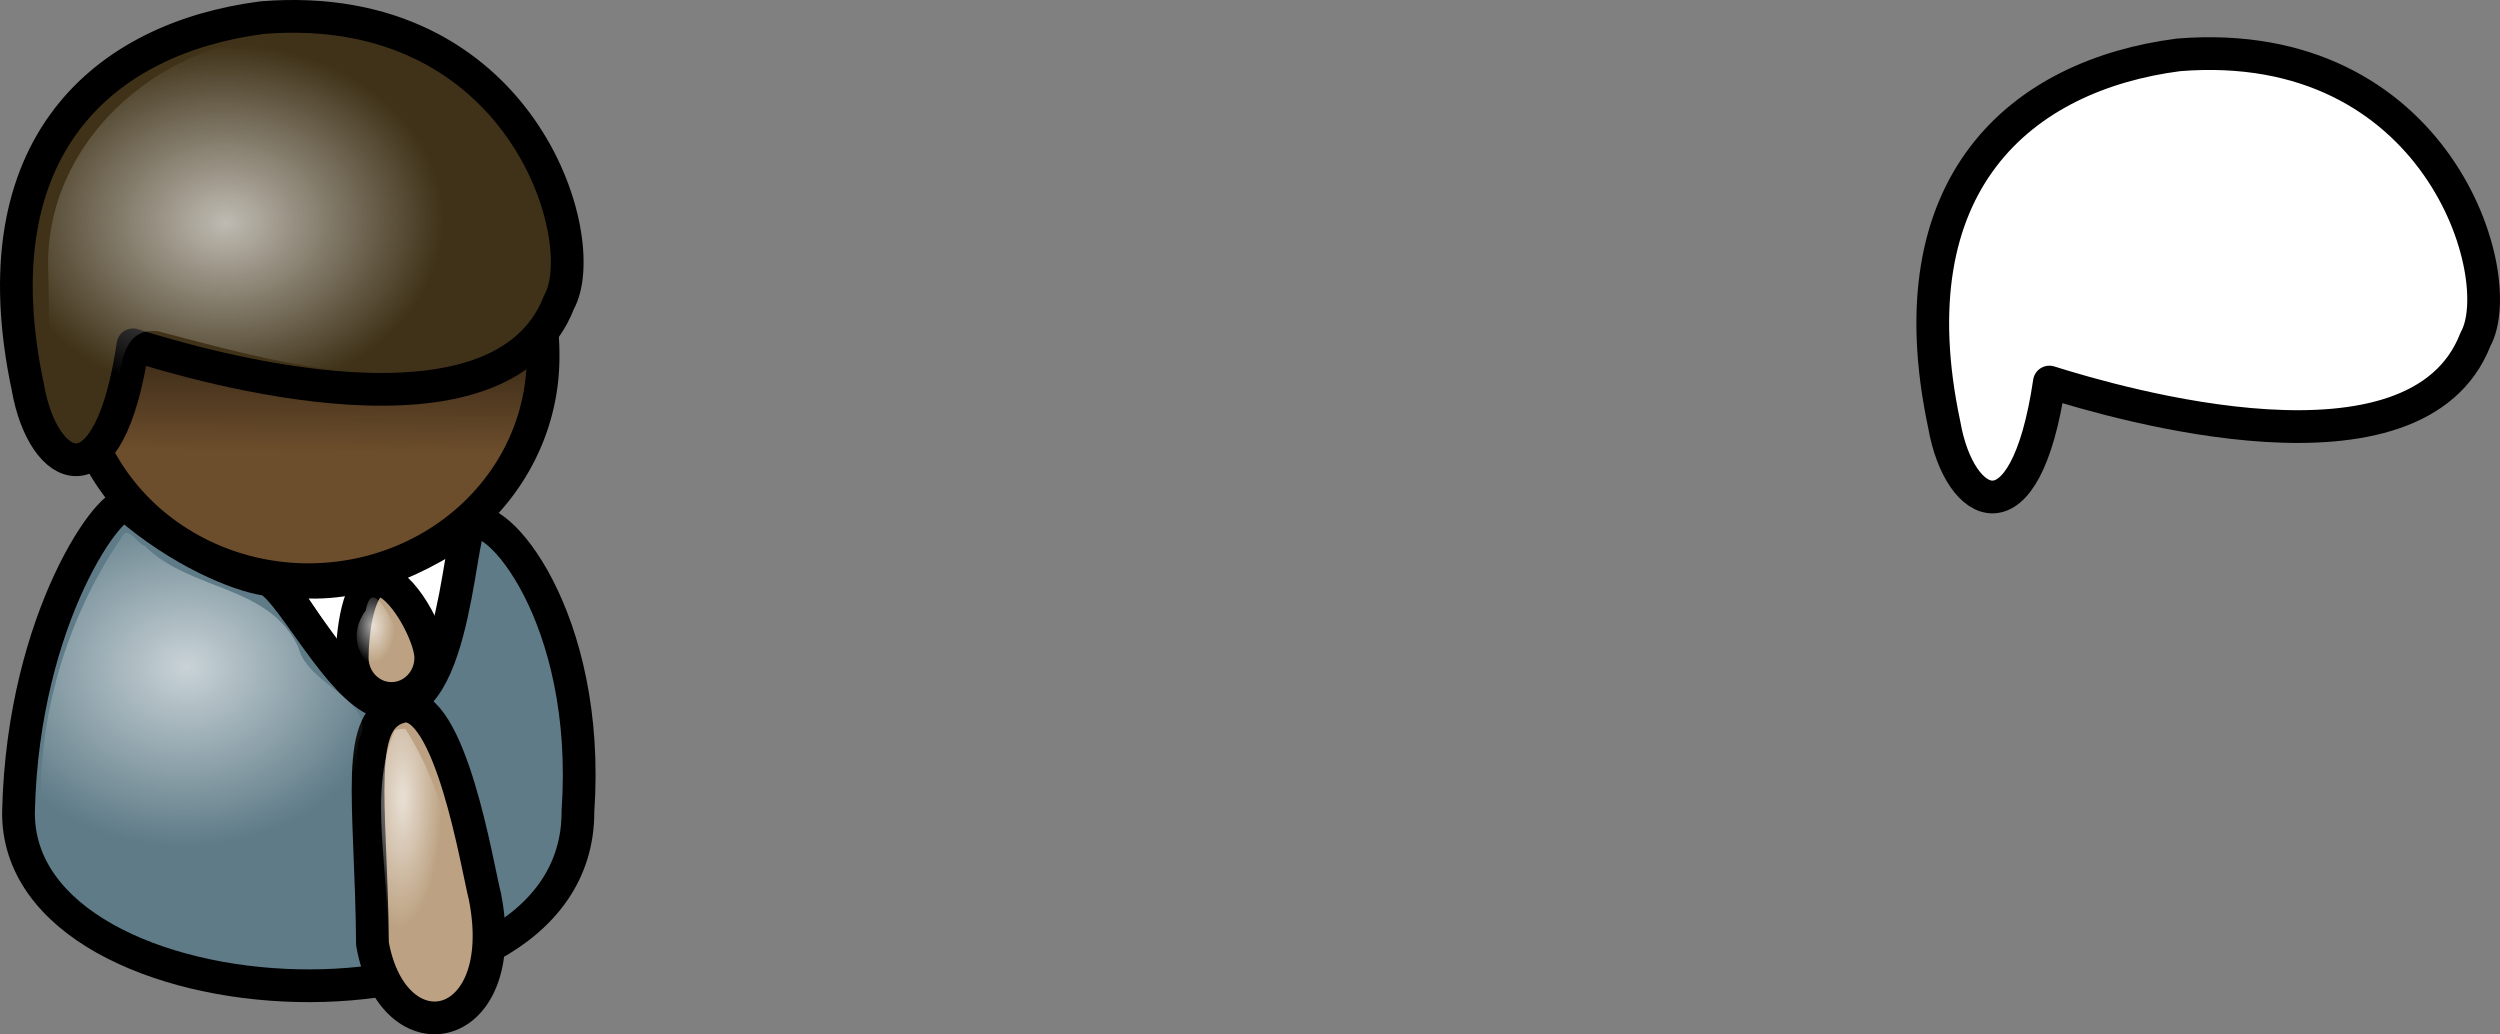
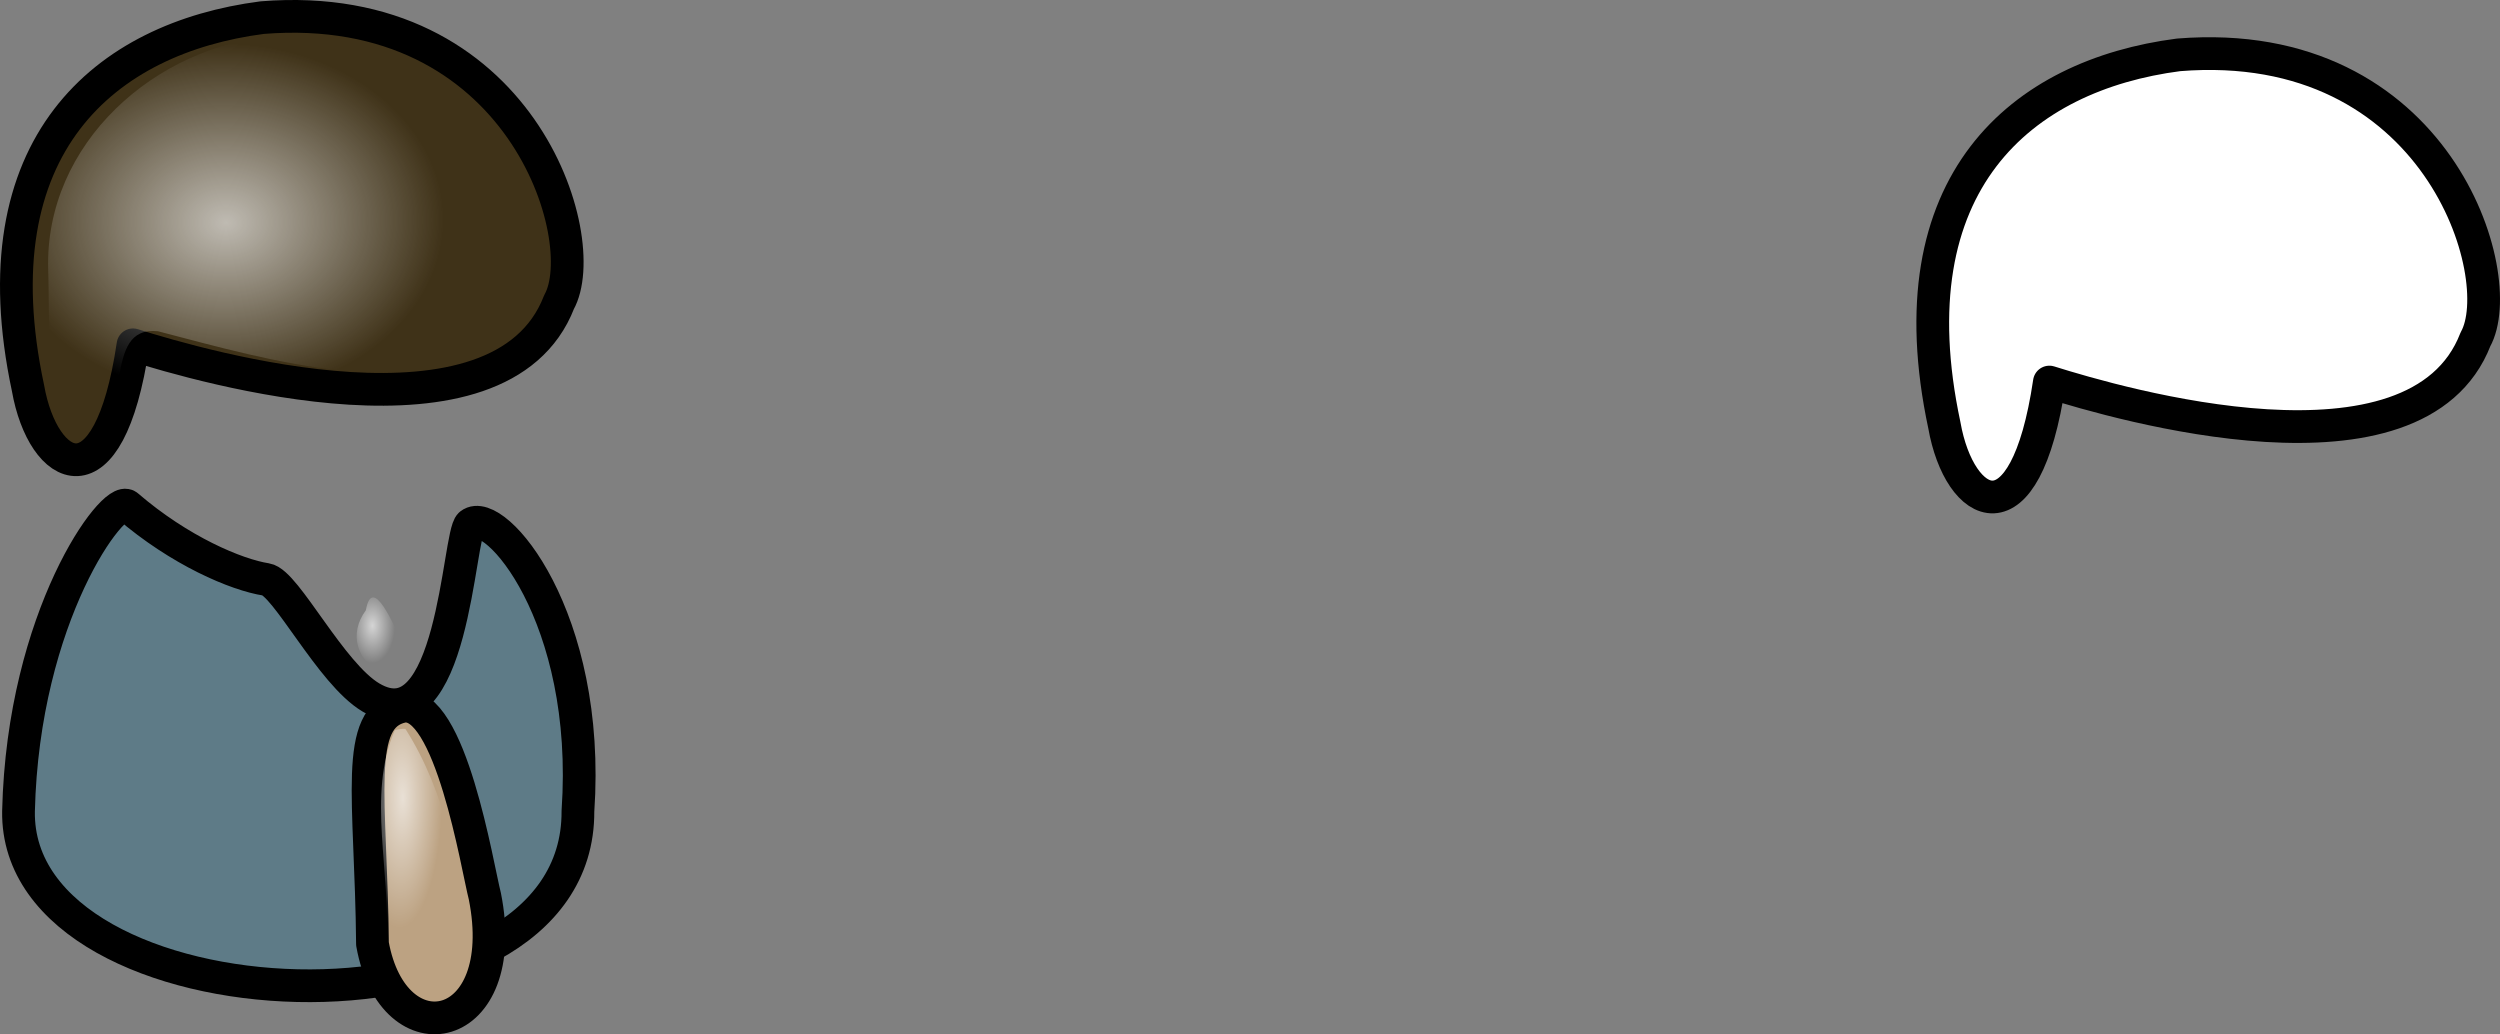
<svg xmlns="http://www.w3.org/2000/svg" xmlns:ns1="http://sodipodi.sourceforge.net/DTD/sodipodi-0.dtd" xmlns:ns2="http://www.inkscape.org/namespaces/inkscape" xmlns:xlink="http://www.w3.org/1999/xlink" id="svg1753" ns1:docname="_svgclean2.svg" ns2:export-filename="/home/Krug/Projekte/Icon-Sets/set2/png/4c.png" viewBox="0 0 286.38 118.48" ns1:version="0.32" ns2:export-xdpi="72.000000" version="1.1" ns2:export-ydpi="72.000000" ns2:version="0.48.3.1 r9886">
  <rect x="0" y="0" width="286.38" height="118.48" fill="#808080" stroke="none" />
  <defs id="defs1755">
    <linearGradient id="linearGradient4362">
      <stop id="stop4363" style="stop-color:#ffffff;stop-opacity:.667" offset="0" />
      <stop id="stop4364" style="stop-color:#ffffff;stop-opacity:0" offset="1" />
    </linearGradient>
    <linearGradient id="linearGradient1815" y2="75.771" gradientUnits="userSpaceOnUse" y1="58.03" gradientTransform="matrix(1.352 0 0 .74 -28.215 -4.129)" x2="51.228" x1="51.551" ns2:collect="always">
      <stop id="stop4377" style="stop-color:#000000;stop-opacity:.526" offset="0" />
      <stop id="stop4378" style="stop-color:#000000;stop-opacity:0" offset="1" />
    </linearGradient>
    <radialGradient id="radialGradient1818" fx="48.24" fy="33.247" xlink:href="#linearGradient4362" gradientUnits="userSpaceOnUse" cy="32.838" cx="47.825" gradientTransform="matrix(1.122 0 0 .892 -28.215 -4.129)" r="22.618" ns2:collect="always" />
    <radialGradient id="radialGradient1822" fx="45.507" fy="87.892" xlink:href="#linearGradient4362" gradientUnits="userSpaceOnUse" cy="88.322" cx="45.14" gradientTransform="matrix(1.091 0 0 .916 -28.215 -4.129)" r="22.009" ns2:collect="always" />
    <radialGradient id="radialGradient1824" fx="131.86" fy="53.918" xlink:href="#linearGradient4362" gradientUnits="userSpaceOnUse" cy="53.647" cx="131.17" gradientTransform="matrix(.564 0 0 1.772 -28.215 -4.129)" r="8.685" ns2:collect="always" />
    <radialGradient id="radialGradient1828" xlink:href="#linearGradient4362" gradientUnits="userSpaceOnUse" cy="58.806" cx="91.339" gradientTransform="matrix(.776 0 0 1.289 -28.215 -4.129)" r="3.332" ns2:collect="always" />
  </defs>
  <ns1:namedview id="base" bordercolor="#666666" ns2:pageshadow="2" ns2:window-y="0" pagecolor="#ffffff" ns2:window-maximized="0" ns2:window-width="674" ns2:zoom="3.61" ns2:window-x="0" showgrid="false" borderopacity="1.0" ns2:current-layer="svg1753" ns2:cx="108.60112" ns2:cy="-879.75743" ns2:window-height="645" ns2:pageopacity="0.0" />
-   <path id="path9383" ns2:connector-curvature="0" ns1:nodetypes="cccc" style="stroke-linejoin:round;fill-rule:evenodd;stroke:#000000;stroke-linecap:round;stroke-width:3.75;fill:#ffffff" d="m31.119 66.121c4.749 5.184 7.771 14.471 14.464 14.471 6.476-1.8 7.34-17.207 8.203-20.518-7.34 5.039-14.896 7.919-22.667 6.047z" />
-   <path id="path3713" ns1:rx="60.94183" ns1:ry="57.825485" style="stroke-linejoin:round;fill-rule:evenodd;stroke:#000000;stroke-linecap:round;stroke-width:8.504;fill:#6d4e2c" ns1:type="arc" d="m211.22 70.291a60.942 57.825 0 1 1 -121.88 0 60.942 57.825 0 1 1 121.88 0z" transform="matrix(.441 0 0 .441 -30.939 9.7)" ns1:cy="70.290855" ns1:cx="150.27701" />
  <path id="path4369" ns2:connector-curvature="0" ns1:nodetypes="ccssssc" style="stroke-linejoin:round;fill-rule:evenodd;stroke:#000000;stroke-linecap:round;stroke-width:3.75;fill:#5e7b87" d="m2.12 92.928c-0.39 25.199 64.239 28.079 64.083 0 1.545-22.329-9.561-35.025-12.32-32.866-1.402 1.096-1.922 25.436-11.39 19.837-4.603-2.722-9.751-13.177-12.004-13.524-3.399-0.523-9.908-3.275-15.886-8.426-1.568-1.351-11.953 12.539-12.483 34.979z" />
  <path id="path11309" ns2:connector-curvature="0" ns1:nodetypes="ccccc" style="stroke-linejoin:round;fill-rule:evenodd;stroke:#000000;stroke-linecap:round;stroke-width:3.75;fill:#3f3218" d="m30.035 2.019c-17.91 2.321-32.773 14.57-26.829 42.431 1.714 9.743 9.259 13.812 12.028-4.949 7.897 2.486 42.097 12.444 48.806-4.897 3.993-7.168-4.313-34.967-34.005-32.585z" />
  <path id="path11942" ns2:connector-curvature="0" ns1:nodetypes="cccc" style="stroke-linejoin:round;fill-rule:evenodd;stroke:#000000;stroke-linecap:round;stroke-width:3.75;fill:#bca282" d="m42.667 108.12c-0.147-16.692-2.266-25.979 3.447-27.204 5.497-0.893 8.564 18.434 9.427 21.744 3.189 16.02-10.488 18.77-12.874 5.46z" />
-   <path id="path1811" style="fill-rule:evenodd;fill:url(#linearGradient1815)" ns2:connector-curvature="0" d="m63.296 38.803c-9.884 12.172-39.418 3.601-46.688 1.312-0.969 6.566-2.534 10.198-4.219 11.907 4.273 8.718 13.522 14.781 24.313 14.781 14.83 0 26.844-11.421 26.844-25.5 0-0.858-0.163-1.664-0.25-2.5z" />
  <path id="path1816" ns2:connector-curvature="0" ns1:nodetypes="ccccc" style="stroke-linejoin:round;fill-rule:evenodd;stroke:#000000;stroke-linecap:round;stroke-width:3.75;fill:#ffffff" d="m249.56 6.284c-17.91 2.321-32.77 14.57-26.83 42.431 1.72 9.743 9.26 13.812 12.03-4.949 7.9 2.486 42.1 12.444 48.81-4.897 3.99-7.168-4.32-34.967-34.01-32.585z" />
  <path id="path1817" style="fill-rule:evenodd;fill:url(#radialGradient1818)" ns2:connector-curvature="0" d="m31.691 4.121c-13.867 1.019-26.597 12.313-26.173 26.774 0.226 6.461-0.56 15.133 4.548 19.757 5.376-2.287 1.46-13.417 8.028-12.706 13.318 3.467 28.929 8.199 41.716 0.951 9.344-8.05 1.94-22.085-5.722-28.544-6.19-5.165-14.519-6.795-22.397-6.232z" />
-   <path id="path1819" style="fill-rule:evenodd;fill:url(#radialGradient1822)" ns2:connector-curvature="0" d="m13.847 61.683c-7.136 10.45-10.547 24-8.718 36.468 7.06 12.32 23.522 14.2 36.406 12.97-1.062-8.55-1.641-17.648-0.465-26.24 2.496-4.429-5.813-6.309-6.879-10.698-3.309-7.239-12.407-6.422-17.652-11.682-0.87-0.203-1.951-2.571-2.692-0.818zm41.188 3.907c-1.146 5.306-1.68 11.032-5.031 15.531 5.183 6.932 6.525 16.11 7.906 24.47 9.576-6.74 6.863-20.341 4.649-30.114-1-3.869-4.338-11.948-7.164-11.384-0.078 0.324-0.318 1.322-0.36 1.497z" />
  <path id="path1823" style="fill-rule:evenodd;fill:url(#radialGradient1824)" ns2:connector-curvature="0" d="m45.223 83.652c-3.263 7.496-0.34 16.409-1 24.439-0.203 7.26 9.693 8.88 9.209 0.71-0.505-8.66-2.304-17.948-6.991-25.305-0.187-0.052-1 0.052-1.218 0.156z" />
-   <path id="path1825" ns2:connector-curvature="0" ns1:nodetypes="ccccc" style="stroke-linejoin:round;fill-rule:evenodd;stroke:#000000;stroke-linecap:round;stroke-width:3.75;fill:#bca282" d="m49.347 75.338c0 2.58-2.016 4.674-4.501 4.674s-4.501-2.094-4.501-4.674c0-2.581 0.631-8.83 3.116-8.83s5.886 6.249 5.886 8.83z" />
  <path id="path1827" style="fill-rule:evenodd;fill:url(#radialGradient1828)" ns2:connector-curvature="0" d="m41.91 69.902c-4.151 5.662 5.399 11.044 3.969 3.157-0.661-1.034-3.204-7.453-3.969-3.157z" />
</svg>